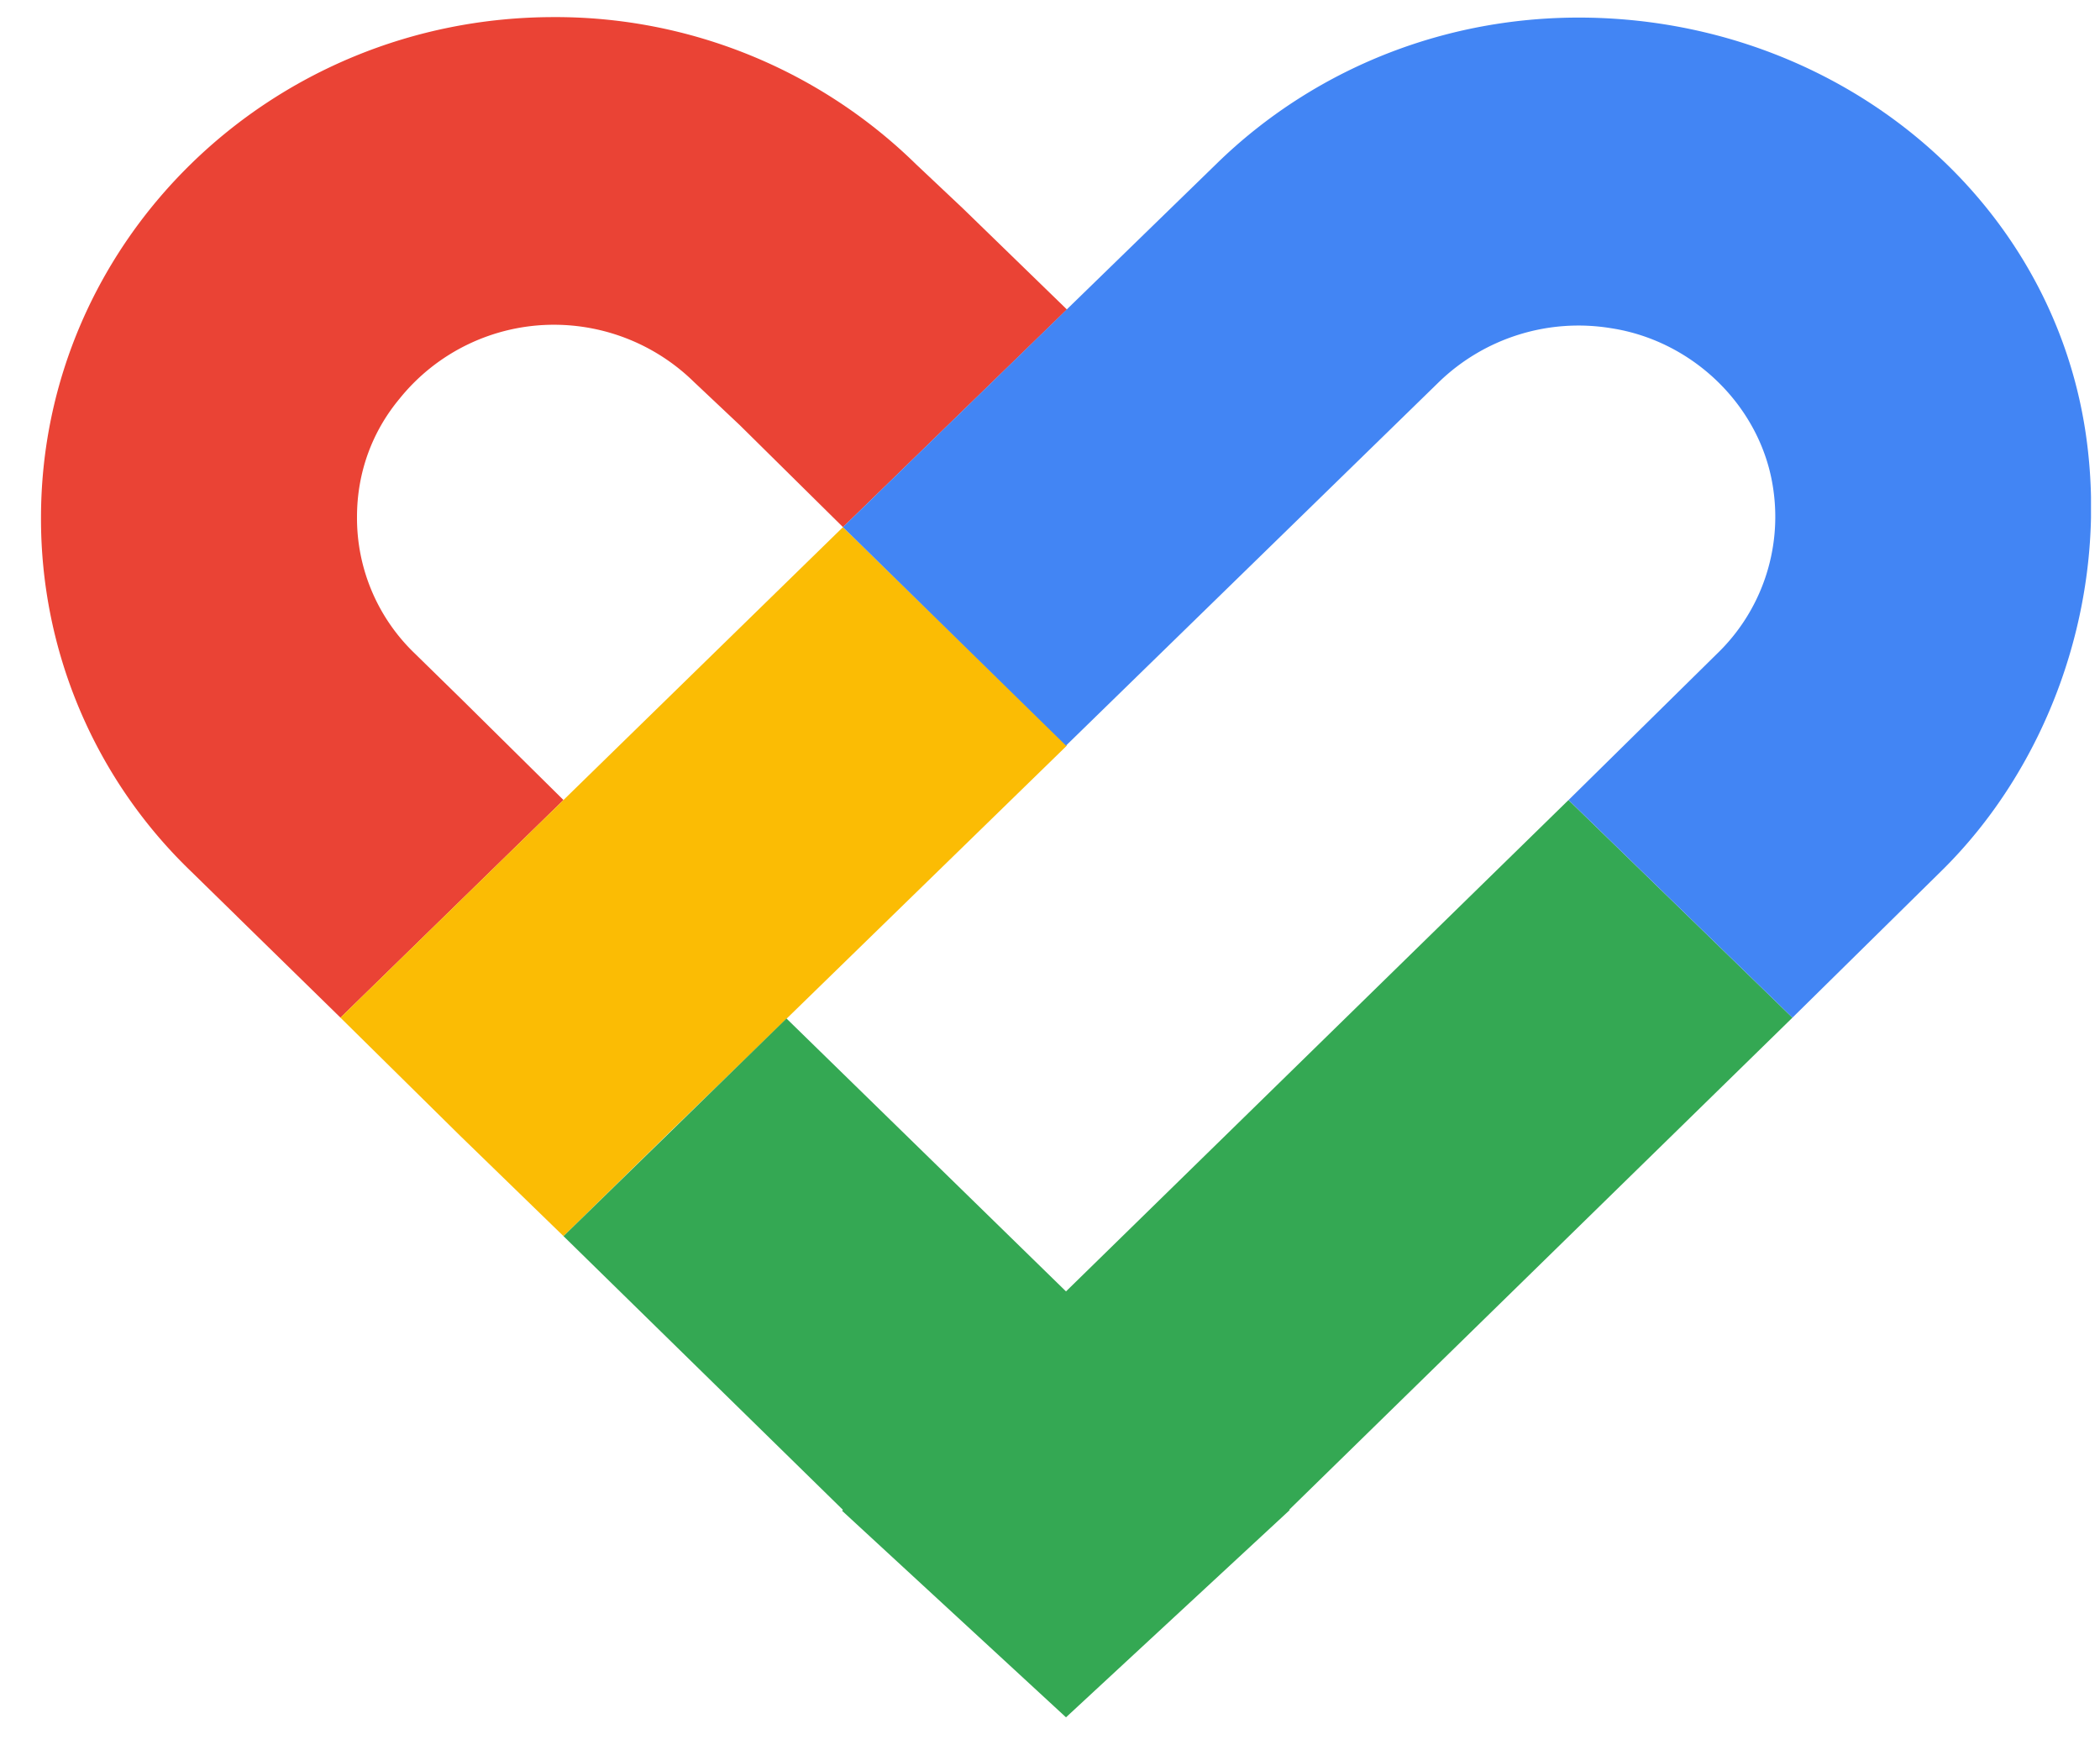
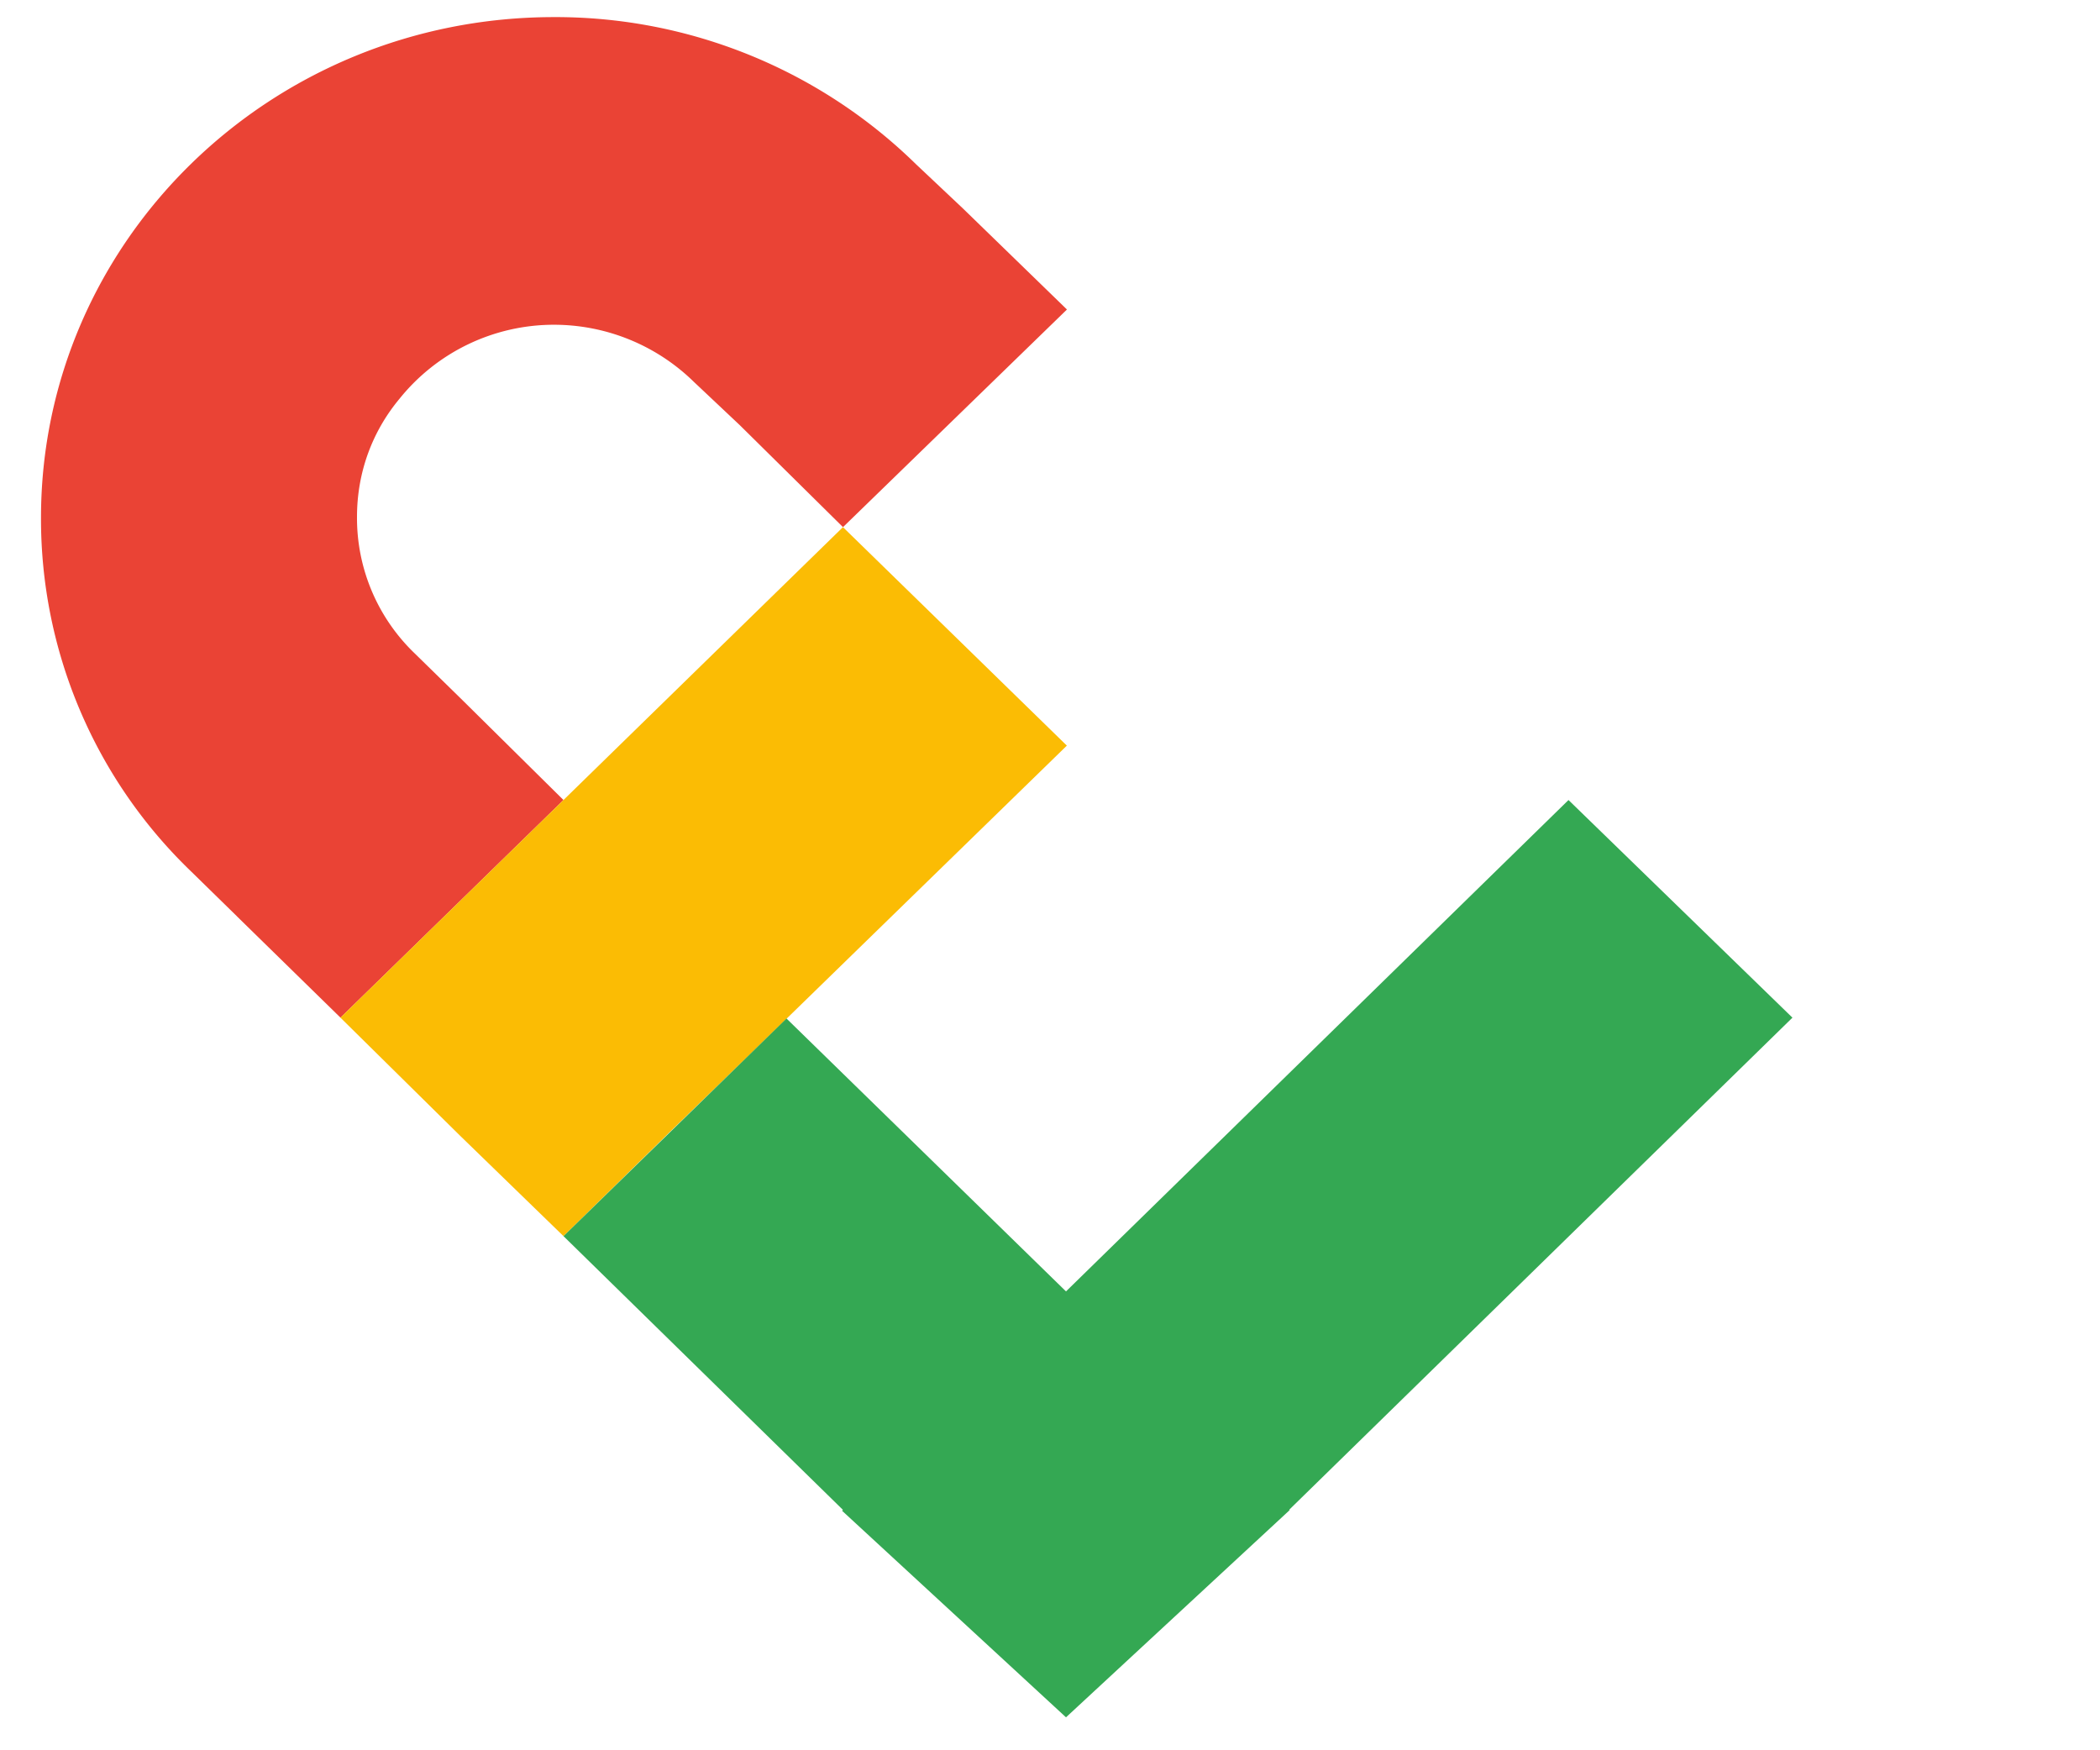
<svg xmlns="http://www.w3.org/2000/svg" width="42" height="35" fill="none">
  <g clip-path="url(#clip0_4599_794)">
    <path d="M4.743 18.328L6.81 20.35l4.46-4.352-2.047-2.023-.938-.918a3.75 3.75 0 01-1.145-2.72c0-.901.312-1.717.85-2.363a3.963 3.963 0 013.09-1.48 4 4 0 012.795 1.14l.92.867 2.065 2.04 4.479-4.352-2.083-2.023-.938-.884A10.3 10.3 0 0011.08.342C5.403.342.82 4.83.82 10.355a9.773 9.773 0 003.003 7.072l.92.9z" fill="#EA4335" />
    <path d="M14.967 21.115l6.37-6.205-4.478-4.369-5.59 5.457-4.46 4.352 2.395 2.363 2.066 2.006 2.152-2.108" fill="#FBBC04" />
-     <path d="M25.781 30.193l10.068-9.843-4.479-4.352-10.05 9.826-5.59-5.457-4.46 4.352 5.589 5.474-.018.017 4.479 4.131 4.478-4.148h-.017z" fill="#34A853" />
-     <path d="M38.818 17.426c2.082-2.04 3.28-5.168 2.95-8.33-.486-4.794-4.547-8.398-9.477-8.721-3.107-.204-5.954.935-7.968 2.907l-7.464 7.259 4.461 4.369 7.464-7.276a4.015 4.015 0 013.437-1.071c1.667.255 3.02 1.598 3.246 3.23a3.8 3.8 0 01-1.128 3.281l-2.968 2.924 4.478 4.352 2.969-2.924z" fill="#4285F4" />
+     <path d="M25.781 30.193l10.068-9.843-4.479-4.352-10.05 9.826-5.59-5.457-4.46 4.352 5.589 5.474-.018.017 4.479 4.131 4.478-4.148h-.017" fill="#34A853" />
  </g>
  <defs>
    <clipPath id="clip0_4599_794">
      <path fill="#fff" transform="translate(.82 .342)" d="M0 0h41v34H0z" />
    </clipPath>
  </defs>
</svg>